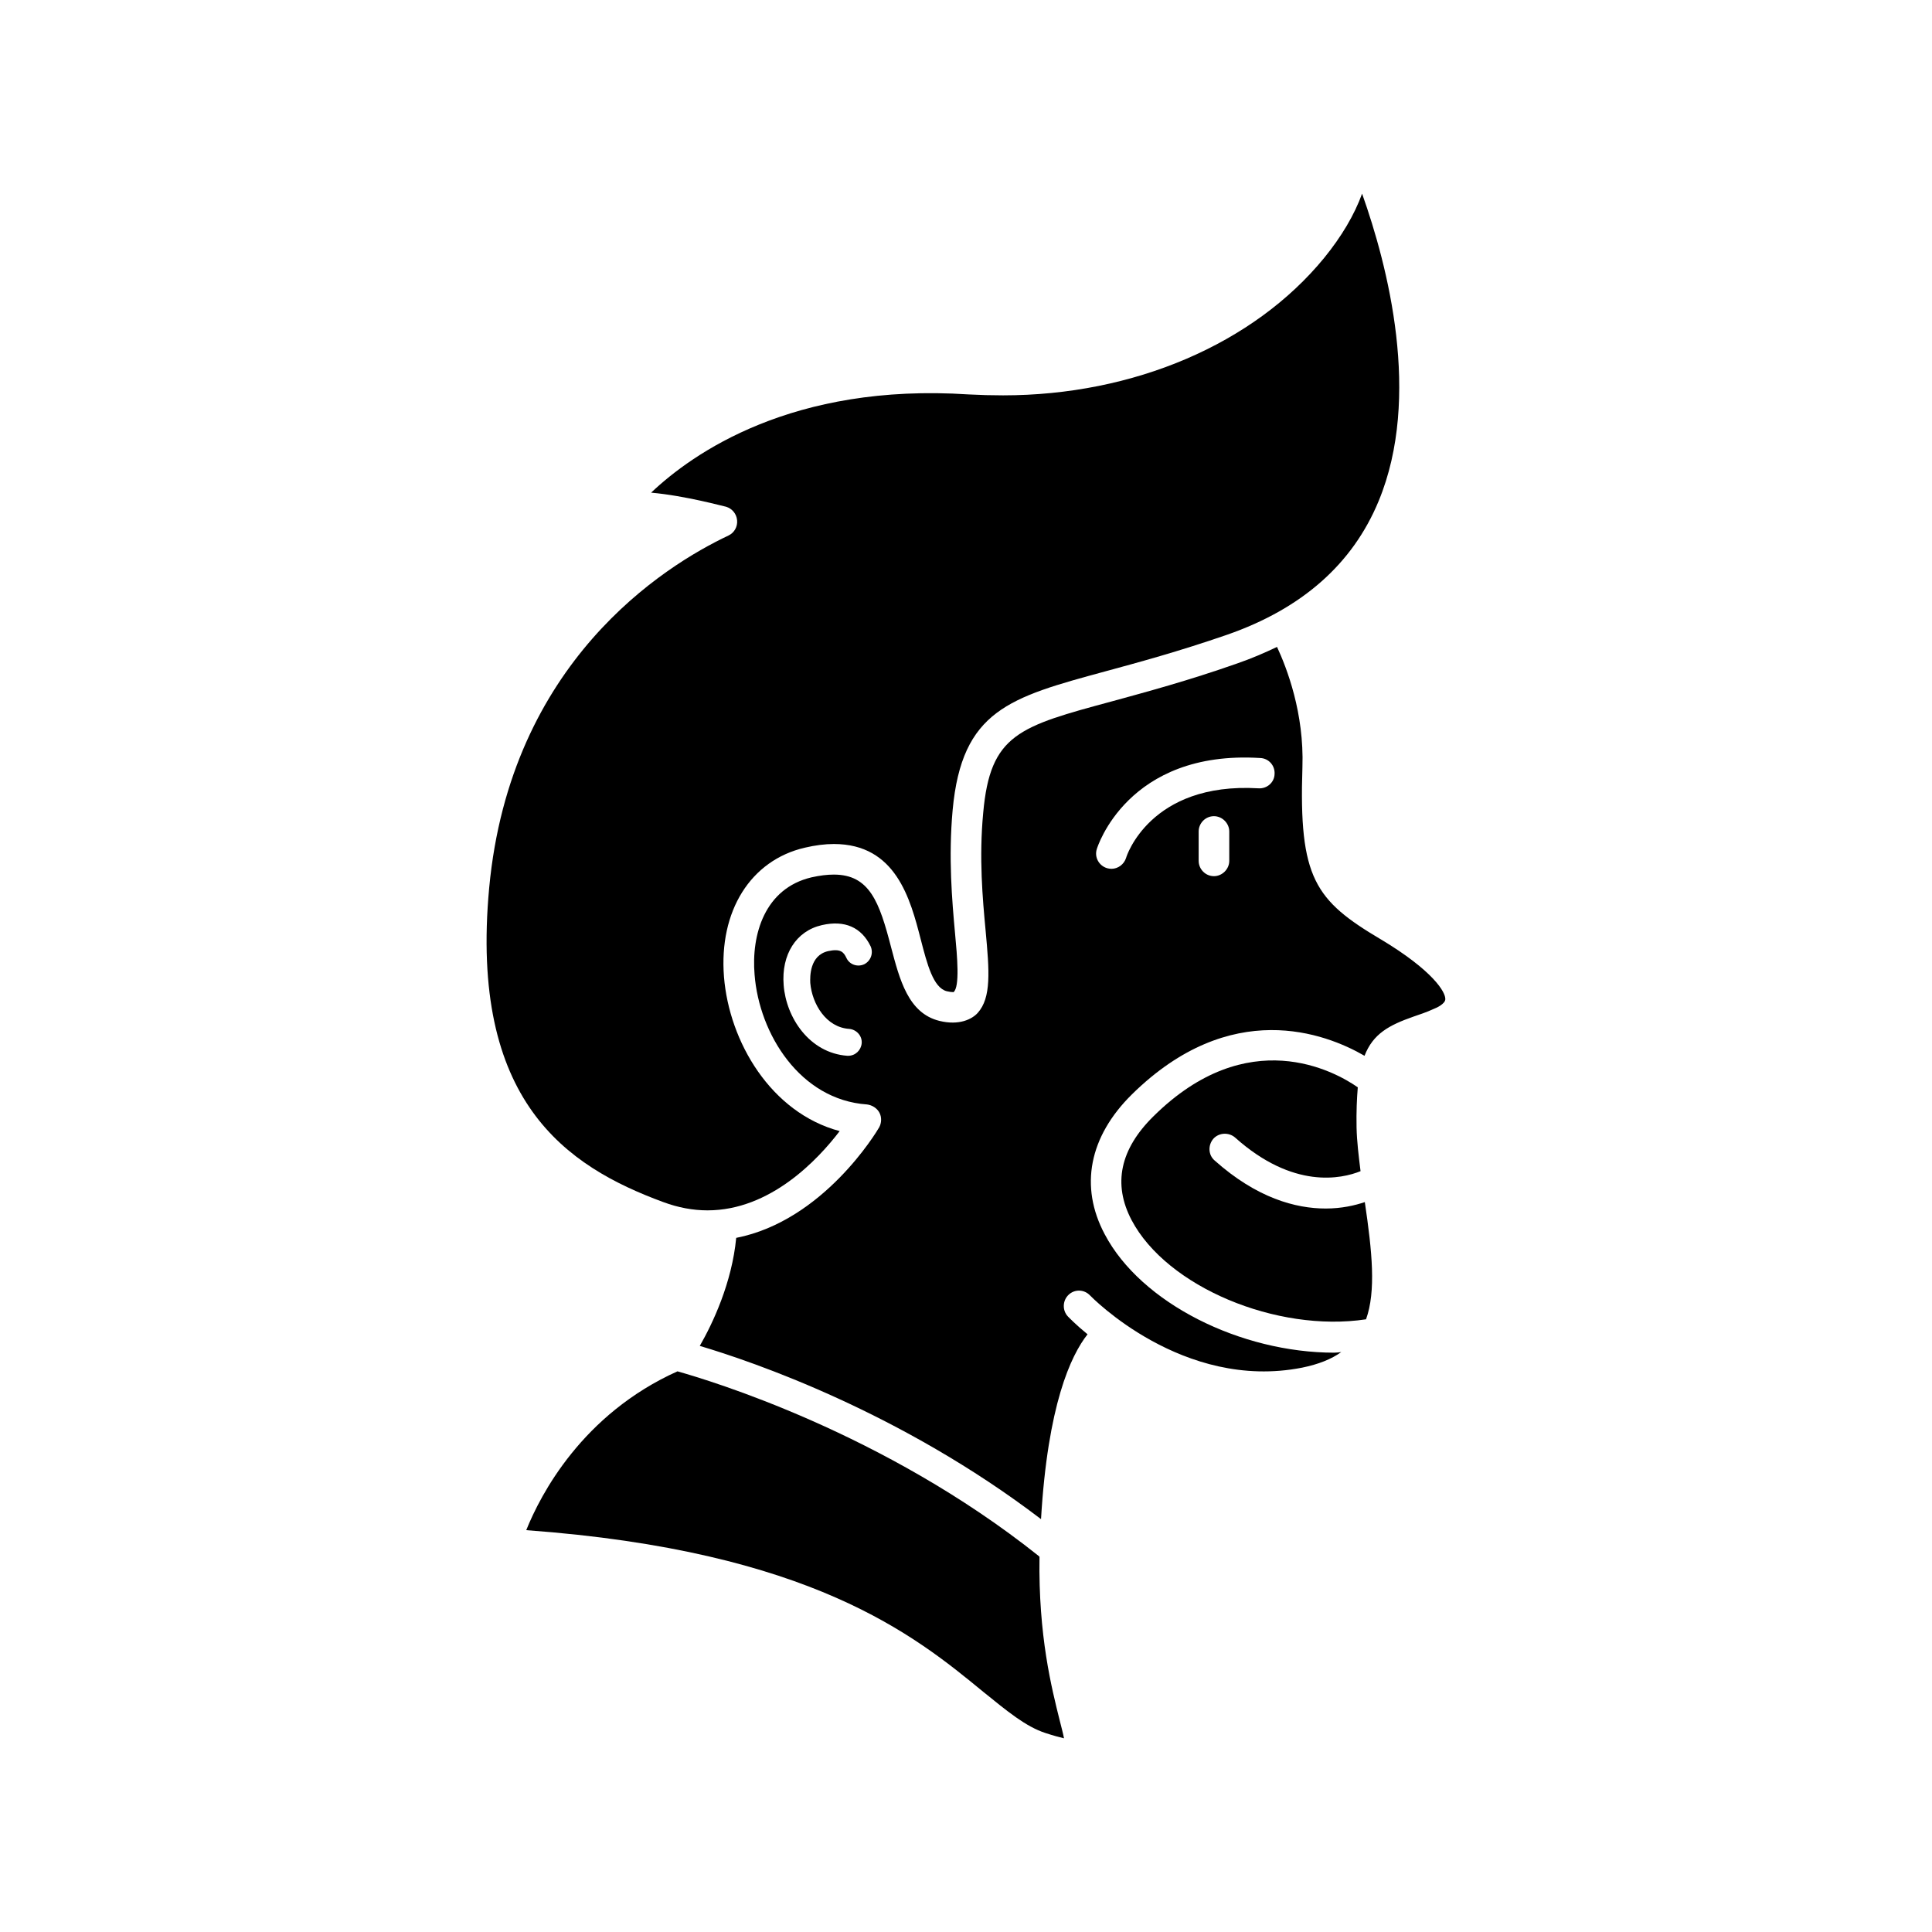
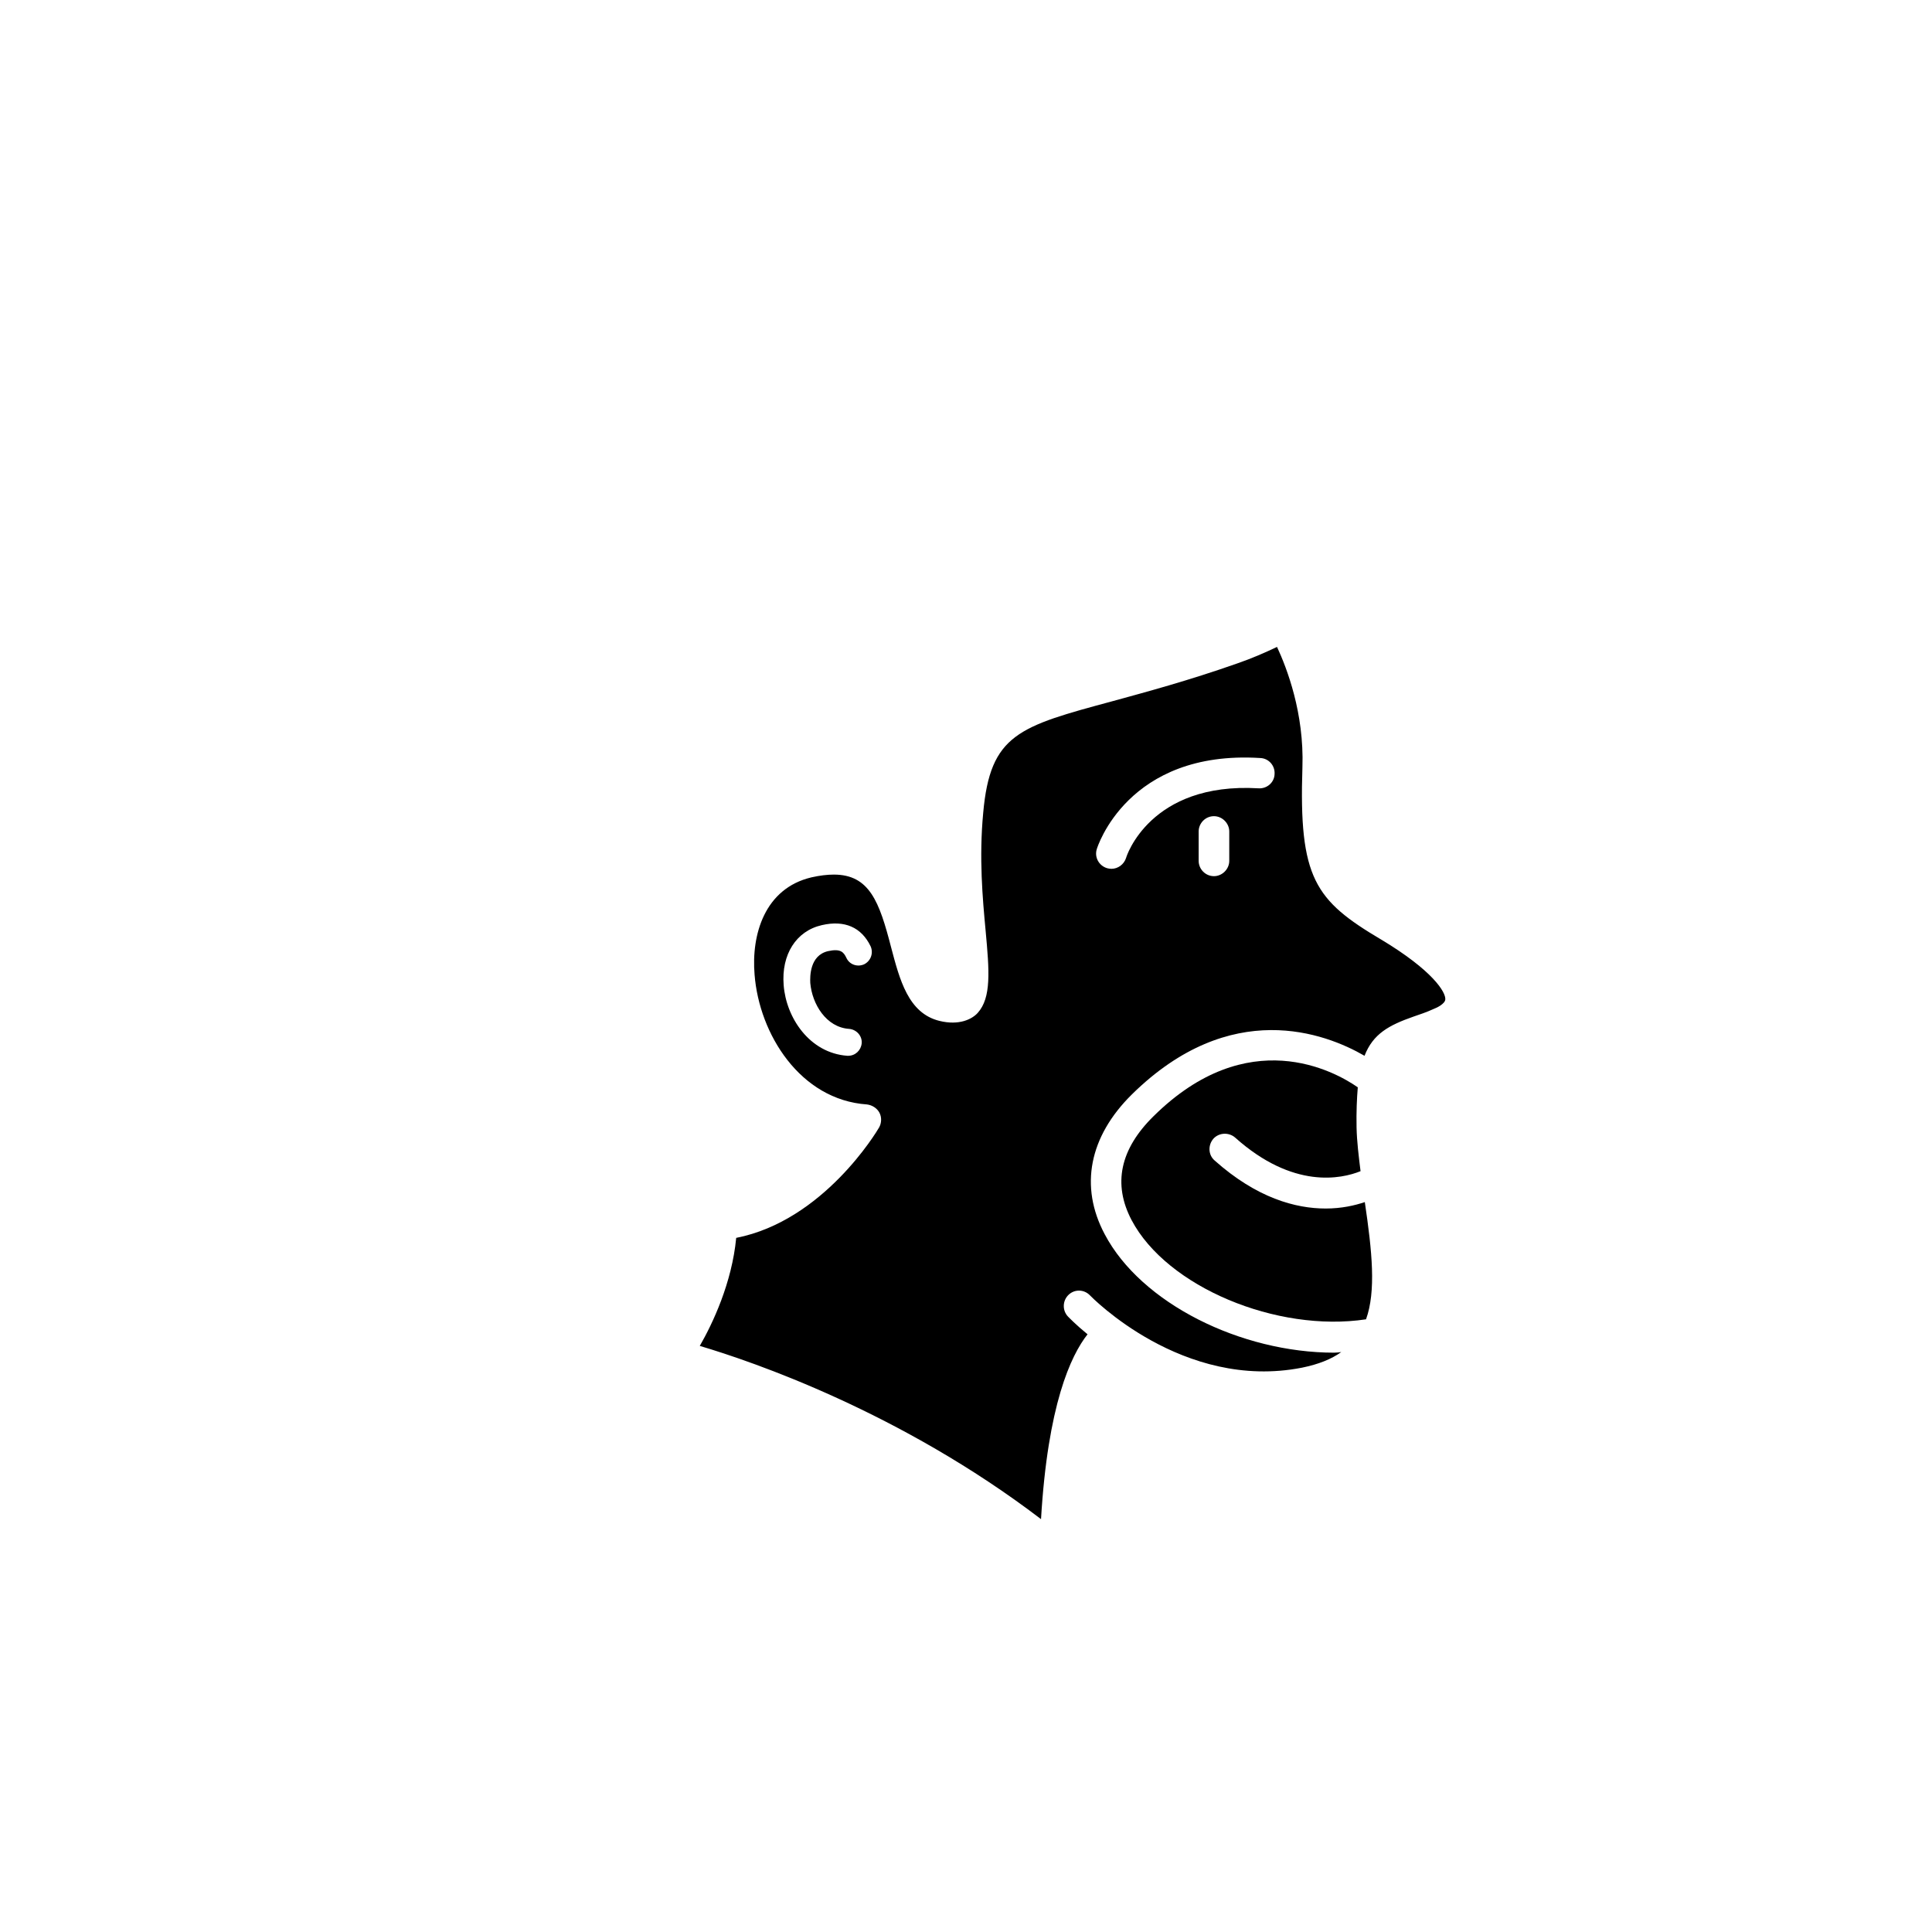
<svg xmlns="http://www.w3.org/2000/svg" fill="#000000" width="800px" height="800px" version="1.1" viewBox="144 144 512 512">
  <g>
-     <path d="m319.8 462.57c3.898 1.457 7.863 2.188 11.684 2.188 16.703 0 29.277-13.461 35.039-21.004-18.246-4.863-29.277-23.688-30.66-40.879-1.379-17.438 7.055-30.898 21.41-34.227 2.754-0.645 5.352-0.977 7.707-0.977 16.469 0 20.277 14.602 23.035 25.309 1.699 6.574 3.32 12.816 6.894 13.707 0.645 0.164 1.301 0.242 1.785 0.242 1.699-1.379 0.977-9.484 0.41-15.492-0.812-8.918-1.785-20.113-0.645-32.762 2.434-26.441 15.082-29.852 40.391-36.738 8.676-2.356 19.469-5.273 32.363-9.73 19.789-6.894 33.25-18.734 40.148-35.441 11.418-27.59 2.414-62.301-4.394-81.445-2.031 5.598-5.434 11.352-10.059 17.035-18.656 22.789-50.453 36.414-85.082 36.414-3 0-6-0.078-9.086-0.242-46.801-3.086-73.242 15.656-84.191 26.031 9.164 0.812 19.301 3.652 19.867 3.731 1.621 0.488 2.754 1.867 2.922 3.566 0.164 1.699-0.73 3.32-2.273 4.055-17.191 8.109-57.828 33.582-63.426 93.355-5.258 56.539 20.363 73.809 46.16 83.305z" />
-     <path d="m419.48 556.57-0.242-0.242c-41.125-32.77-87.355-46.555-95.707-48.91-25.223 11.352-36.258 32.605-40.07 42.09 75.594 5.519 102.93 27.898 121.09 42.824 6.328 5.109 11.273 9.25 16.547 10.949 2.277 0.742 3.82 1.141 4.875 1.387-0.242-1.301-0.73-3.086-1.133-4.707-2.117-8.512-5.684-22.383-5.363-43.391z" />
    <path d="m510 392.98c-17.516-10.383-21.82-16.223-20.844-45.664 0.488-14.359-4.133-26.277-6.731-31.875-3.41 1.621-6.809 3.086-10.539 4.375-13.137 4.621-24.09 7.543-32.93 9.973-24.977 6.731-32.527 8.762-34.395 29.605-1.133 11.926-0.164 22.711 0.645 31.309 0.977 10.629 1.543 17.68-2.109 21.734-1.457 1.621-4.863 3.41-10.141 2.109-8.273-2.031-10.539-10.949-12.816-19.547-3.086-11.926-5.676-19.223-15.168-19.223-1.785 0-3.731 0.242-5.918 0.73-12.406 2.922-15.98 15.168-15.082 25.789 1.219 15.734 12.082 33.172 29.766 34.395 1.379 0.164 2.676 0.977 3.32 2.188 0.645 1.219 0.566 2.754-0.078 3.898-0.645 1.133-14.762 24.734-37.879 29.277-1.133 11.926-6.242 22.711-9.652 28.629 13.949 4.133 53.207 17.516 90.434 45.91 1.785-30.254 7.863-43.312 12.328-48.988-3.078-2.512-4.945-4.465-5.188-4.707-1.543-1.621-1.457-4.219 0.164-5.762s4.133-1.457 5.676 0.164c0.242 0.242 24.578 25.387 56.207 19.145 4.375-0.891 7.785-2.266 10.383-4.133-0.645 0.078-1.219 0.164-1.867 0.164-24.742 0-51.176-13.059-60.828-31.387-6.731-12.648-4.133-25.875 7.219-37.07 26.199-25.789 51.262-16.223 61.637-10.219 2.266-5.84 6.488-8.109 12.973-10.383 1.621-0.566 3.41-1.133 5.352-2.031 0.891-0.324 3-1.379 3.078-2.512 0.176-1.867-3.234-7.621-17.016-15.895zm-136.99 6.566c-1.785 0.812-3.898 0.078-4.707-1.699-0.73-1.543-1.543-2.512-4.863-1.785-4.863 1.133-4.785 6.731-4.707 8.438 0.488 5.598 4.219 11.762 10.305 12.164 1.945 0.164 3.488 1.867 3.32 3.809-0.164 1.867-1.699 3.32-3.566 3.32h-0.242c-10.059-0.73-16.223-10.141-16.871-18.734-0.645-8.109 3.32-14.359 10.141-15.895 6-1.379 10.461 0.566 12.895 5.598 0.809 1.785 0.078 3.894-1.703 4.785zm96.758-27.41c0 2.188-1.867 4.055-4.055 4.055-2.266 0-4.055-1.867-4.055-4.055v-7.785c0-2.188 1.785-4.055 4.055-4.055 2.188 0 4.055 1.867 4.055 4.055zm7.707-19.227c-28.797-1.699-35.039 18.246-35.039 18.414-0.566 1.785-2.188 2.922-3.898 2.922-0.41 0-0.812-0.078-1.133-0.164-2.188-0.645-3.41-2.922-2.754-5.031 0.078-0.324 8.109-26.363 43.312-24.168 2.273 0.078 3.977 2.031 3.809 4.297-0.078 2.188-2.023 3.898-4.297 3.731z" />
    <path d="m495.32 464.27c-7.949 0-18.246-2.754-29.441-12.738-1.699-1.457-1.785-4.055-0.324-5.754 1.457-1.621 4.055-1.785 5.754-0.324 15.414 13.793 28.23 10.949 33.25 8.918-0.488-3.977-0.977-7.863-1.055-11.594-0.078-4.219 0.078-7.621 0.324-10.629-6.164-4.297-29.117-17.035-54.098 7.629-8.918 8.762-10.871 18.004-5.84 27.574 9.328 17.68 38.445 29.852 62.125 26.277 2.676-7.461 1.621-17.926-0.324-31.062-2.664 0.891-6.152 1.703-10.371 1.703z" />
  </g>
</svg>